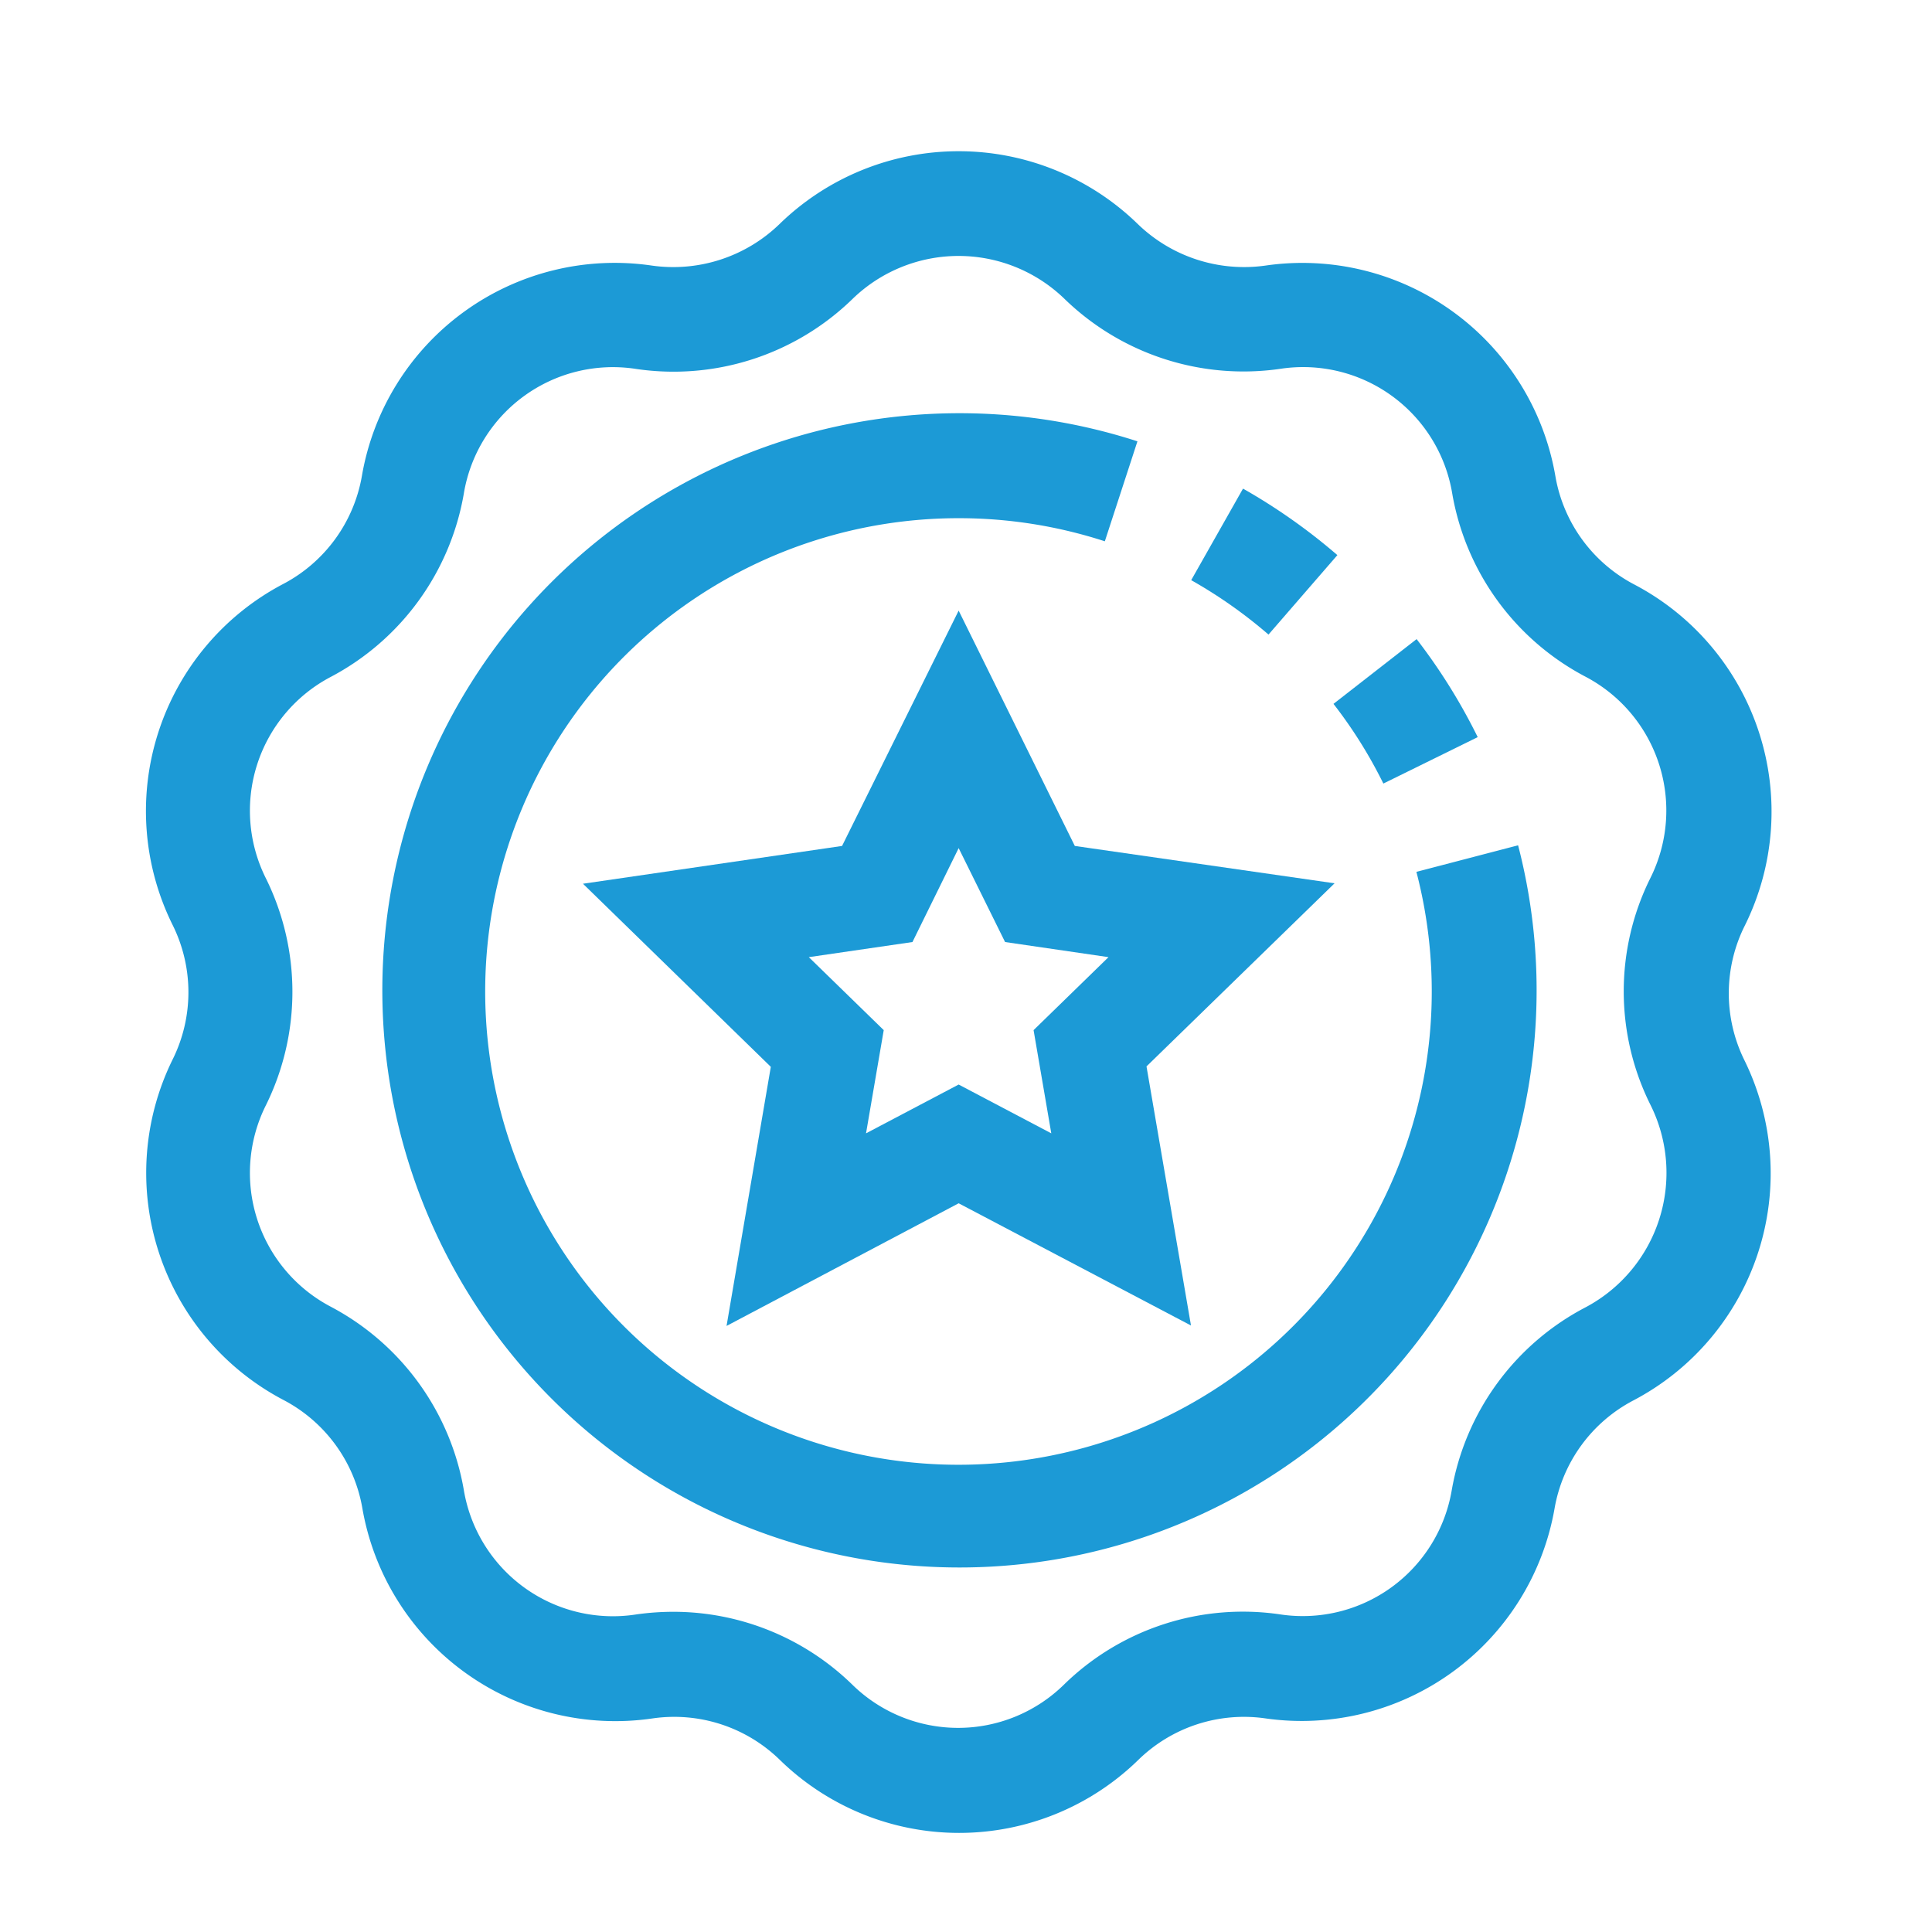
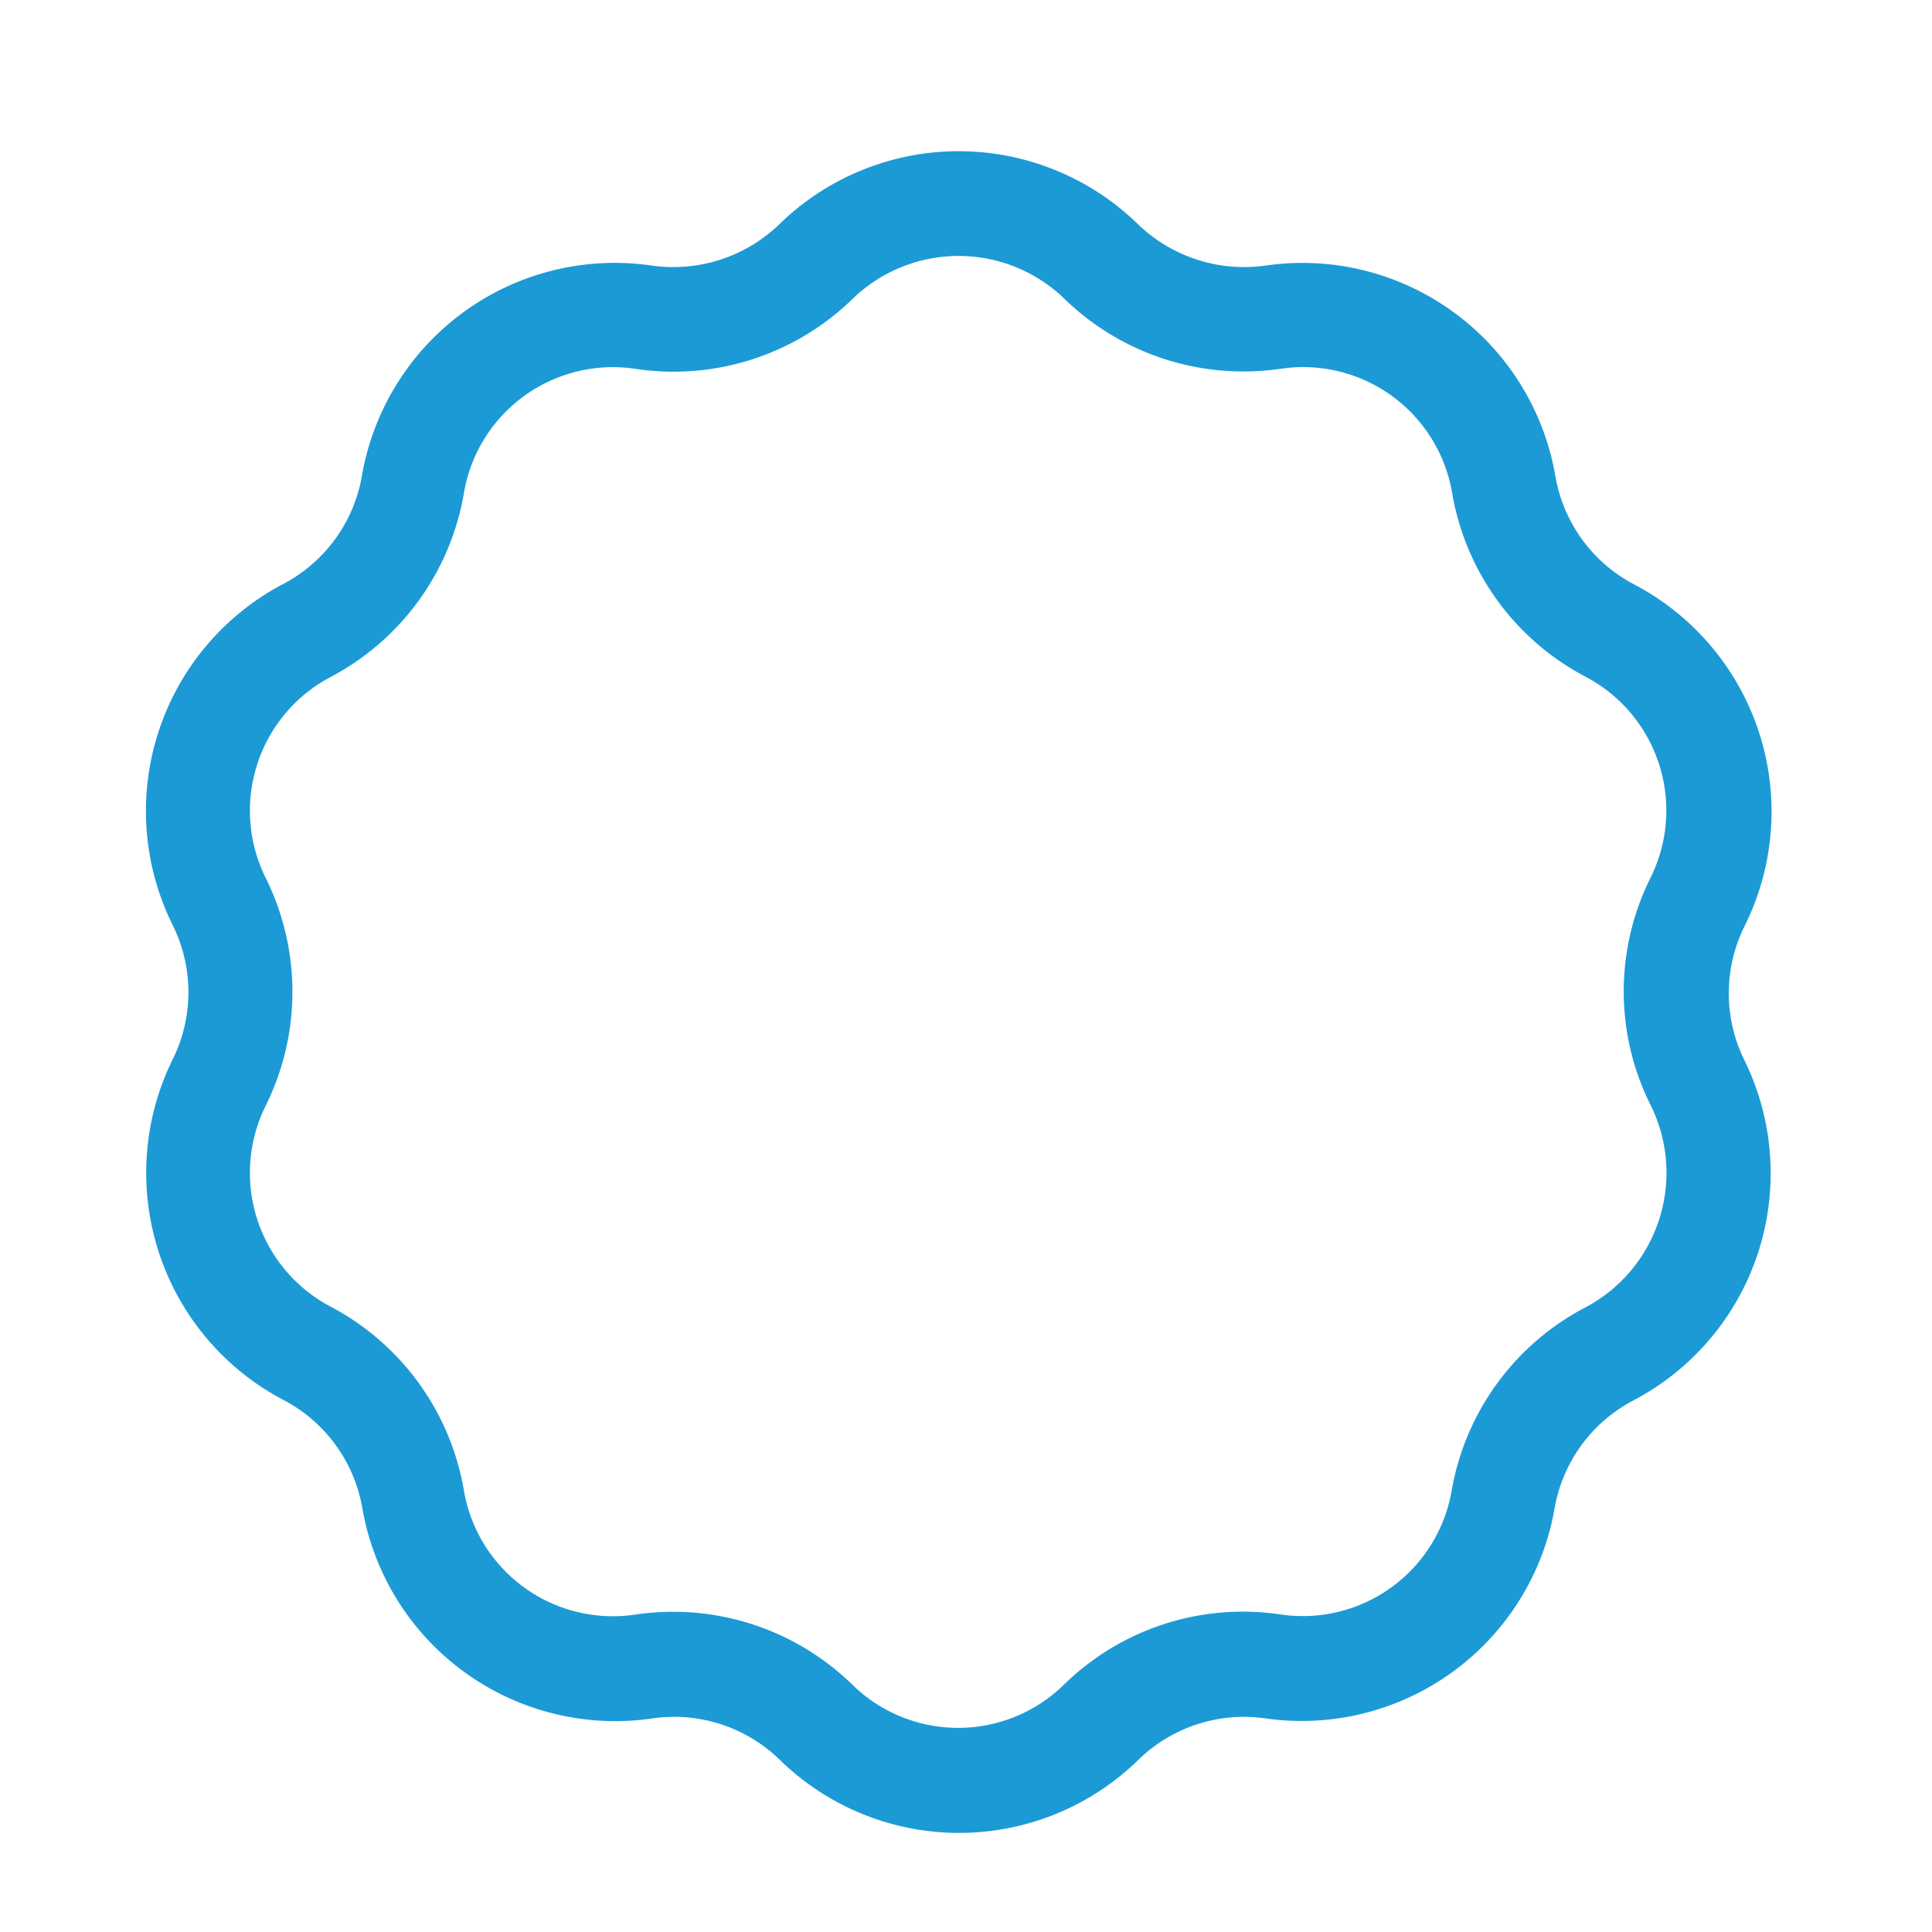
<svg xmlns="http://www.w3.org/2000/svg" viewBox="0 0 89.48 89.48">
  <title>icon-three</title>
  <g>
-     <path d="M49.78,39.18,44.4,28.28,39,39.18,27,40.93l8.7,8.48-2.05,12L44.4,55.73l10.76,5.66-2.06-12,8.71-8.48ZM48.69,52.49,44.4,50.23l-4.29,2.26.82-4.78-3.47-3.38,4.8-.7,2.14-4.35,2.15,4.35,4.79.7-3.47,3.38Z" style="fill: #1c9ad6" />
    <path d="M80.82,42.85a11.88,11.88,0,0,0-5.13-15.78,7,7,0,0,1-3.65-5A11.89,11.89,0,0,0,58.61,12.3a7.08,7.08,0,0,1-5.91-1.92,11.89,11.89,0,0,0-16.6,0,7.07,7.07,0,0,1-5.91,1.92,11.88,11.88,0,0,0-13.43,9.75,7,7,0,0,1-3.65,5A11.88,11.88,0,0,0,8,42.85a7,7,0,0,1,0,6.21,11.88,11.88,0,0,0,5.13,15.78,7,7,0,0,1,3.65,5,11.89,11.89,0,0,0,13.43,9.75,7,7,0,0,1,5.91,1.92,11.88,11.88,0,0,0,16.6,0,7,7,0,0,1,5.91-1.92A11.89,11.89,0,0,0,72,69.86a7,7,0,0,1,3.65-5,11.88,11.88,0,0,0,5.13-15.78A7,7,0,0,1,80.82,42.85Zm-4.37,8.34a7.05,7.05,0,0,1-3,9.35A11.86,11.86,0,0,0,67.24,69a7,7,0,0,1-7.95,5.77,11.85,11.85,0,0,0-10,3.24,7,7,0,0,1-9.83,0,11.87,11.87,0,0,0-8.28-3.36,12.25,12.25,0,0,0-1.7.12,7,7,0,0,1-8-5.77,11.88,11.88,0,0,0-6.16-8.48,7,7,0,0,1-3-9.34,11.86,11.86,0,0,0,0-10.49,7,7,0,0,1,3-9.34,11.88,11.88,0,0,0,6.16-8.48,7,7,0,0,1,8-5.78,11.88,11.88,0,0,0,10-3.24,7.05,7.05,0,0,1,9.83,0h0a11.9,11.9,0,0,0,10,3.23,7,7,0,0,1,7.95,5.78,11.86,11.86,0,0,0,6.17,8.48,7,7,0,0,1,3,9.34A11.78,11.78,0,0,0,76.45,51.19Z" style="fill: #1c9ad6" />
-     <path d="M64.07,36.29l4.37-2.15a26.93,26.93,0,0,0-2.83-4.54l-3.85,3A21.51,21.51,0,0,1,64.07,36.29Z" style="fill: #1c9ad6" />
-     <path d="M65.6,40.38A21.92,21.92,0,1,1,44.4,24a21.84,21.84,0,0,1,6.77,1.07l1.51-4.63A26.73,26.73,0,1,0,70.31,39.15Z" style="fill: #1c9ad6" />
-     <path d="M61.94,25.71a27.3,27.3,0,0,0-4.37-3.08l-2.4,4.24a22,22,0,0,1,3.58,2.52Z" style="fill: #1c9ad6" />
  </g>
</svg>